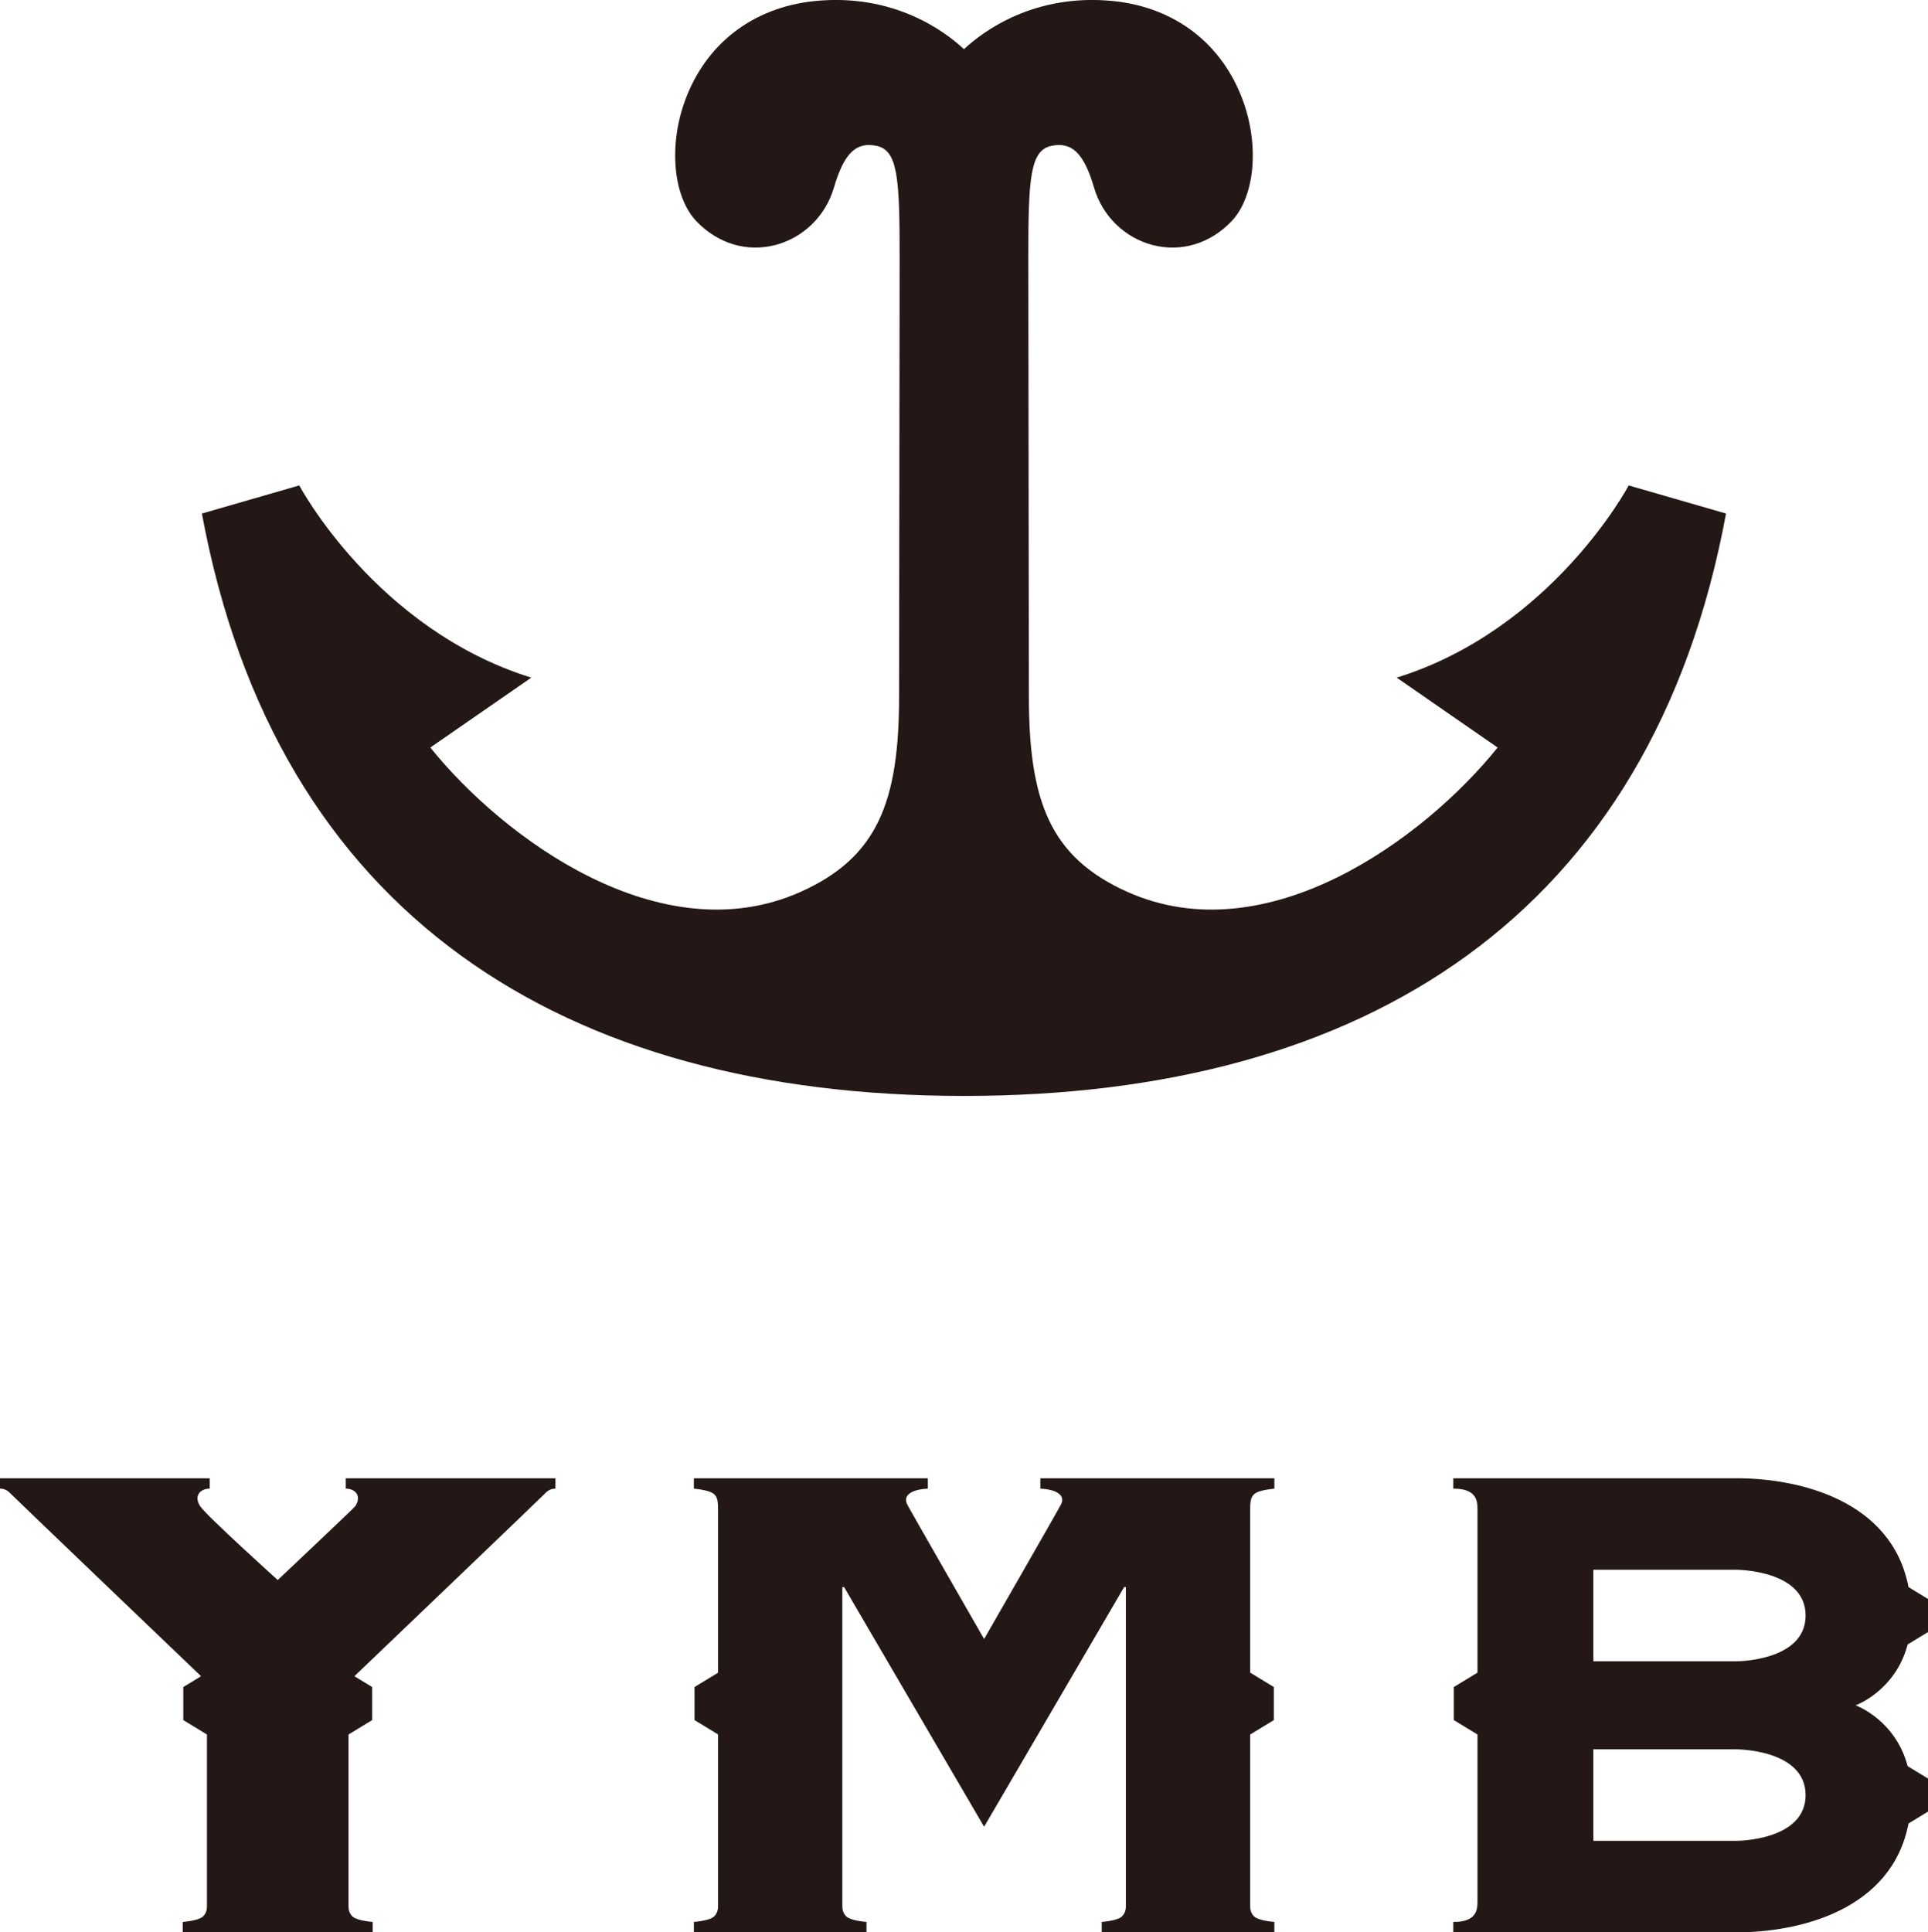
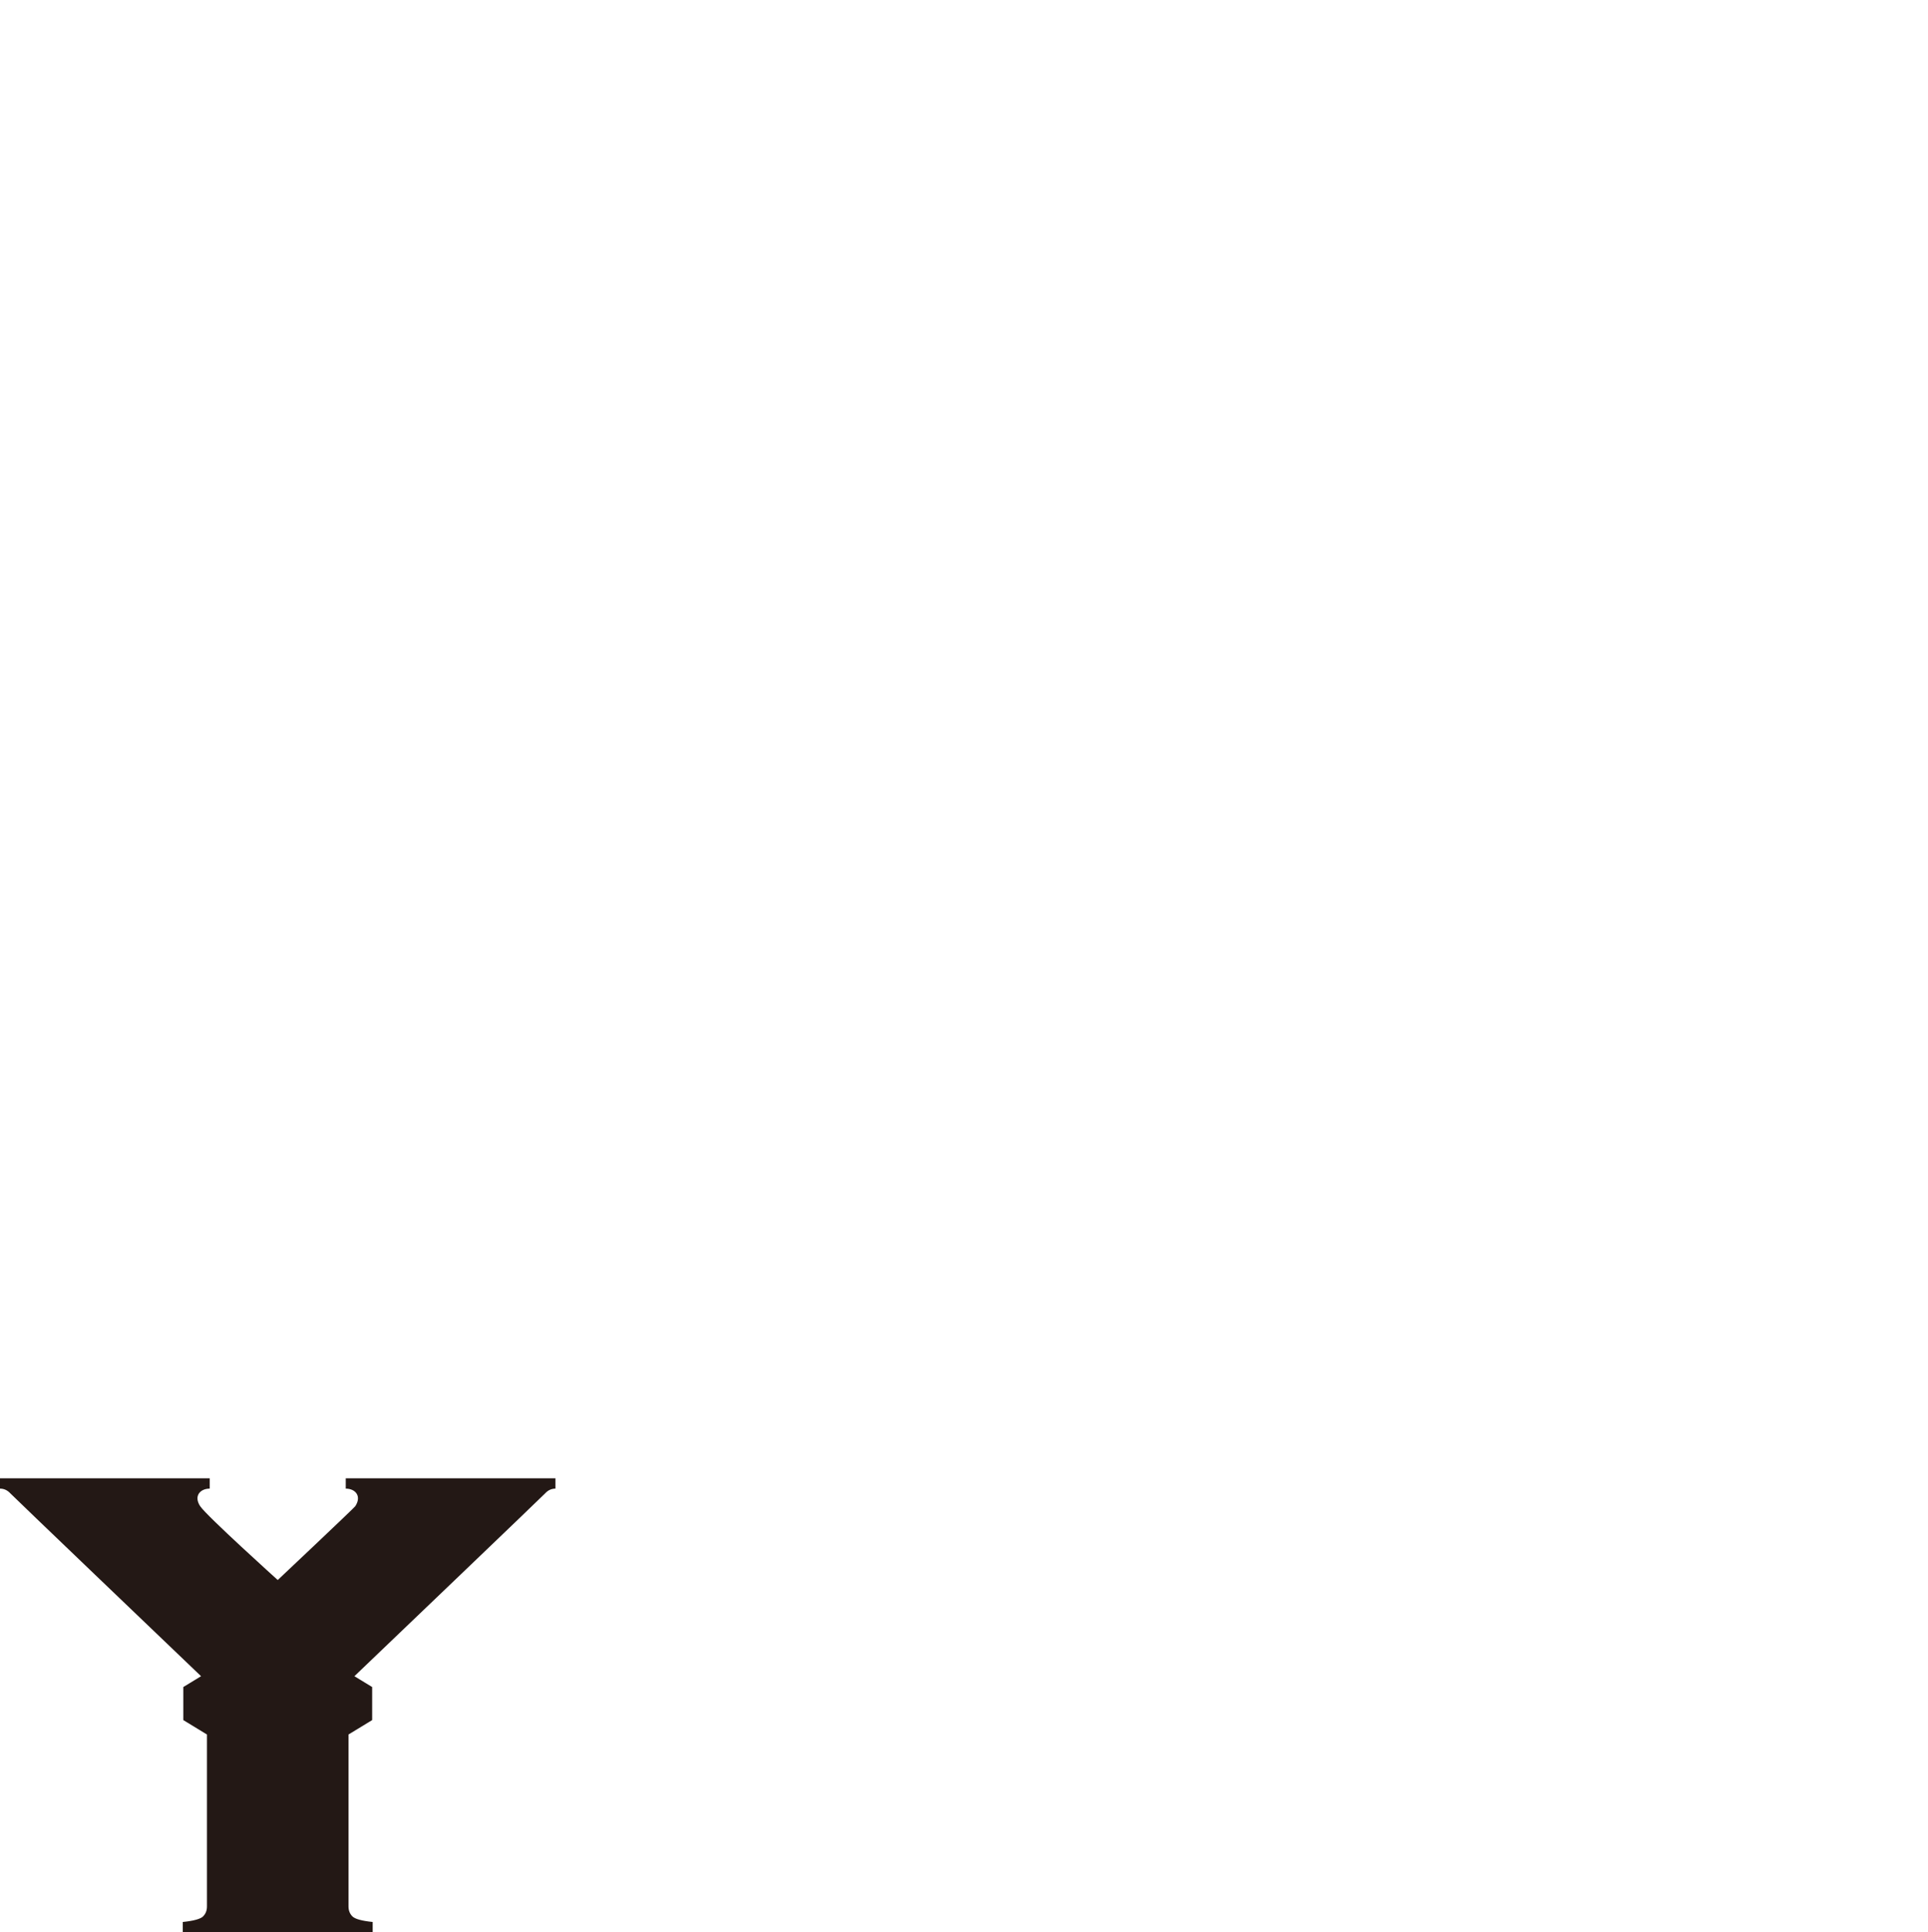
<svg xmlns="http://www.w3.org/2000/svg" id="_レイヤー_2" viewBox="0 0 122.674 122.942">
  <defs>
    <style>.cls-1{fill:#231815;stroke-width:0px;}</style>
  </defs>
  <g id="_レイヤー_1-2">
-     <path class="cls-1" d="M103.631,30.884s-4.854,9.15-14.762,12.23l6.423,4.447c-4.658,5.788-14.67,13.161-23.562,9.181-4.913-2.199-6.265-5.756-6.265-12.469l-.035-27.962c0-4.96.115-6.752,1.472-7.032,1.295-.268,2.067.458,2.713,2.666.526,1.799,1.96,3.2,3.758,3.653,1.785.448,3.589-.089,4.947-1.478,1.505-1.539,1.831-4.771.776-7.689-1.318-3.642-4.327-5.962-8.257-6.364-5.05-.509-8.305,1.942-9.503,3.062-1.198-1.12-4.454-3.571-9.503-3.062-3.93.402-6.94,2.723-8.257,6.364-1.055,2.917-.729,6.15.776,7.689,1.358,1.388,3.162,1.925,4.947,1.478,1.798-.453,3.231-1.854,3.758-3.653.646-2.209,1.419-2.934,2.713-2.666,1.357.28,1.472,2.072,1.472,7.032l-.035,27.962c0,6.713-1.352,10.269-6.265,12.469-8.892,3.98-18.903-3.394-23.562-9.181l6.424-4.447c-9.907-3.08-14.761-12.229-14.762-12.23l-6.195,1.789c4.73,25.567,23.027,37.054,48.488,37.054s43.758-11.487,48.488-37.054l-6.195-1.789Z" />
    <path class="cls-1" d="M12.921,121.926c-.165.165-.596.284-1.291.356v.66h12.083v-.66c-.695-.072-1.126-.191-1.291-.356-.165-.165-.247-.376-.247-.632v-10.94l1.505-.917v-2.103l-1.13-.689c2.052-1.963,11.97-11.451,12.134-11.632.184-.2.403-.302.658-.302v-.659h-13.342v.659c.612,0,1.029.476.606,1.117-.081.123-4.935,4.698-4.935,4.698,0,0-4.531-4.085-4.935-4.698-.424-.642-.006-1.117.606-1.117v-.659H0v.659c.255,0,.475.101.659.302.164.181,10.082,9.668,12.134,11.632l-1.13.689v2.103l1.505.917v10.94c0,.256-.082.467-.247.632Z" />
-     <path class="cls-1" d="M71.39,121.926c-.164.165-.595.284-1.29.356v.659h10.984v-.659c-.697-.073-1.126-.192-1.291-.356-.165-.165-.247-.375-.247-.632v-10.94l1.505-.917v-2.103l-1.505-.917v-10.405c0-.624.082-.778.247-.943.165-.164.594-.283,1.291-.357v-.659h-14.884v.659c.878.037,1.625.356,1.318.989-.156.322-4.901,8.578-4.901,8.578,0,0-4.745-8.256-4.901-8.578-.307-.633.44-.952,1.318-.989v-.659h-14.884v.659c.697.073,1.126.193,1.291.357.165.165.247.32.247.943v10.41l-1.497.912v2.103l1.497.912v10.945c0,.256-.082.467-.247.632-.165.165-.594.284-1.291.356v.659h10.984v-.659c-.695-.073-1.126-.192-1.29-.356-.165-.165-.248-.375-.248-.632v-20.321h.11l8.911,15.249,8.91-15.249h.11v20.321c0,.256-.083.467-.248.632Z" />
-     <path class="cls-1" d="M110.495,94.053h-18.024v.659c1.425,0,1.538.706,1.538,1.282v10.423l-1.505.917v2.103l1.505.917v10.646c0,.576-.113,1.282-1.538,1.282v.659h18.024c3.986,0,9.878-1.405,10.939-6.925l1.241-.756v-2.103l-1.294-.789c-.786-2.964-3.312-3.871-3.312-3.872,0,0,2.527-.907,3.312-3.872l1.295-.789v-2.103l-1.241-.756c-1.06-5.52-6.952-6.925-10.939-6.925ZM110.495,117.12h-9.114v-5.822h9.114s4.391,0,4.391,2.911-4.391,2.911-4.391,2.911ZM110.495,105.696h-9.114v-5.822h9.114s4.391,0,4.391,2.911-4.391,2.911-4.391,2.911Z" />
  </g>
</svg>